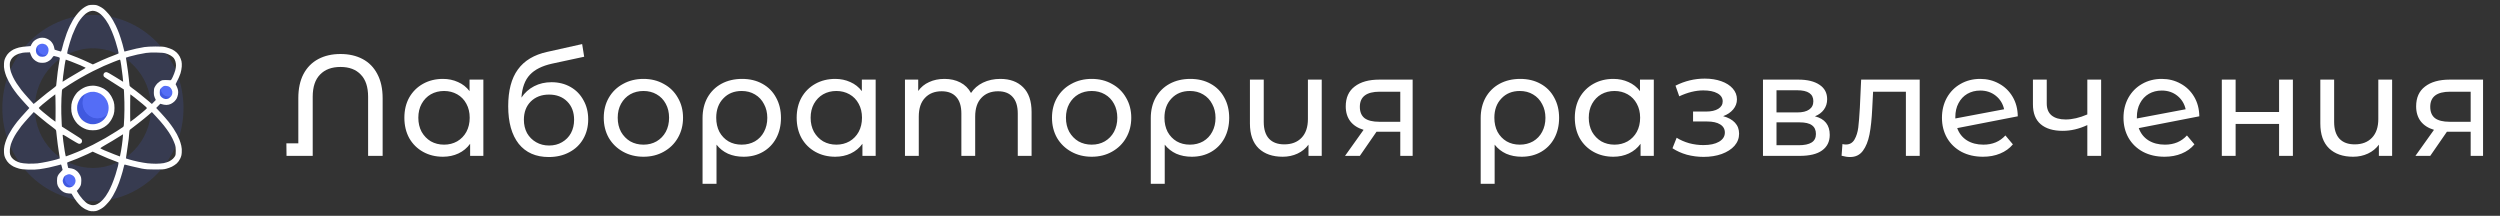
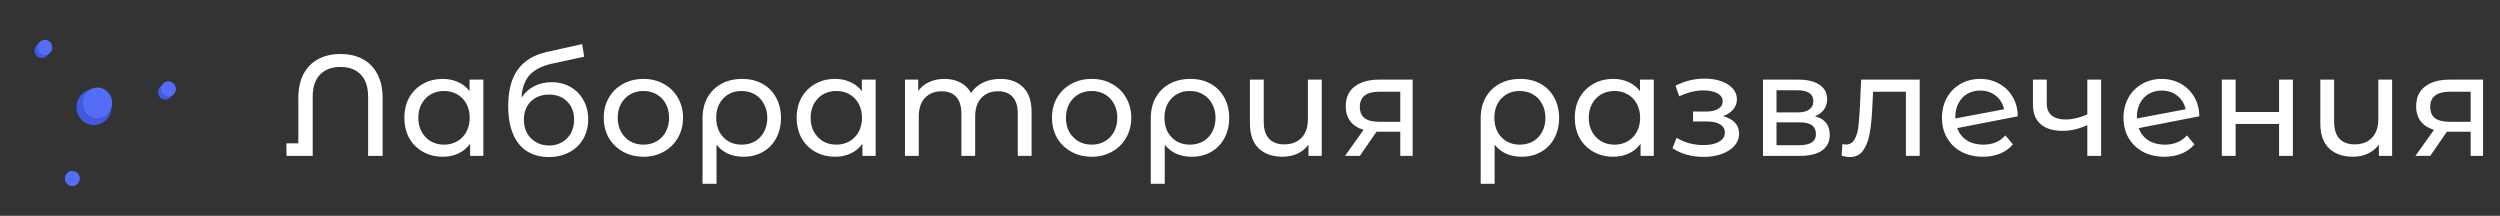
<svg xmlns="http://www.w3.org/2000/svg" width="417" height="36" viewBox="0 0 417 36" fill="none">
  <rect x="0" y="0" width="417" height="36" fill="#333333" stroke="none" />
  <path d="M56.792 9.008C58.2 9.008 59.432 9.288 60.488 9.848C61.544 10.408 62.36 11.24 62.936 12.344C63.528 13.448 63.824 14.792 63.824 16.376V26H61.4V16.136C61.4 14.504 60.992 13.272 60.176 12.44C59.376 11.592 58.248 11.168 56.792 11.168C55.336 11.168 54.2 11.592 53.384 12.44C52.568 13.272 52.16 14.504 52.16 16.136V26H47.792L47.768 23.912H49.76V16.376C49.76 14.792 50.048 13.448 50.624 12.344C51.216 11.24 52.04 10.408 53.096 9.848C54.152 9.288 55.384 9.008 56.792 9.008ZM80.625 13.28V26H78.417V23.984C77.905 24.688 77.257 25.224 76.473 25.592C75.689 25.96 74.825 26.144 73.881 26.144C72.649 26.144 71.545 25.872 70.569 25.328C69.593 24.784 68.825 24.024 68.265 23.048C67.721 22.056 67.449 20.92 67.449 19.64C67.449 18.36 67.721 17.232 68.265 16.256C68.825 15.28 69.593 14.52 70.569 13.976C71.545 13.432 72.649 13.16 73.881 13.16C74.793 13.16 75.633 13.336 76.401 13.688C77.169 14.024 77.809 14.528 78.321 15.2V13.28H80.625ZM74.073 24.128C74.873 24.128 75.601 23.944 76.257 23.576C76.913 23.192 77.425 22.664 77.793 21.992C78.161 21.304 78.345 20.52 78.345 19.64C78.345 18.76 78.161 17.984 77.793 17.312C77.425 16.624 76.913 16.096 76.257 15.728C75.601 15.36 74.873 15.176 74.073 15.176C73.257 15.176 72.521 15.36 71.865 15.728C71.225 16.096 70.713 16.624 70.329 17.312C69.961 17.984 69.777 18.76 69.777 19.64C69.777 20.52 69.961 21.304 70.329 21.992C70.713 22.664 71.225 23.192 71.865 23.576C72.521 23.944 73.257 24.128 74.073 24.128ZM91.992 13.712C93.176 13.712 94.232 13.976 95.16 14.504C96.088 15.032 96.808 15.768 97.32 16.712C97.848 17.64 98.112 18.704 98.112 19.904C98.112 21.136 97.832 22.232 97.272 23.192C96.728 24.136 95.952 24.872 94.944 25.4C93.952 25.928 92.816 26.192 91.536 26.192C89.376 26.192 87.704 25.456 86.52 23.984C85.352 22.496 84.768 20.408 84.768 17.72C84.768 15.112 85.304 13.072 86.376 11.6C87.448 10.112 89.088 9.128 91.296 8.648L97.104 7.352L97.44 9.464L92.088 10.616C90.424 10.984 89.184 11.608 88.368 12.488C87.552 13.368 87.088 14.632 86.976 16.28C87.52 15.464 88.224 14.832 89.088 14.384C89.952 13.936 90.92 13.712 91.992 13.712ZM91.584 24.272C92.4 24.272 93.12 24.088 93.744 23.72C94.384 23.352 94.88 22.848 95.232 22.208C95.584 21.552 95.76 20.808 95.76 19.976C95.76 18.712 95.376 17.696 94.608 16.928C93.84 16.16 92.832 15.776 91.584 15.776C90.336 15.776 89.32 16.16 88.536 16.928C87.768 17.696 87.384 18.712 87.384 19.976C87.384 20.808 87.56 21.552 87.912 22.208C88.28 22.848 88.784 23.352 89.424 23.72C90.064 24.088 90.784 24.272 91.584 24.272ZM107.331 26.144C106.067 26.144 104.931 25.864 103.923 25.304C102.915 24.744 102.123 23.976 101.547 23C100.987 22.008 100.707 20.888 100.707 19.64C100.707 18.392 100.987 17.28 101.547 16.304C102.123 15.312 102.915 14.544 103.923 14C104.931 13.44 106.067 13.16 107.331 13.16C108.595 13.16 109.723 13.44 110.715 14C111.723 14.544 112.507 15.312 113.067 16.304C113.643 17.28 113.931 18.392 113.931 19.64C113.931 20.888 113.643 22.008 113.067 23C112.507 23.976 111.723 24.744 110.715 25.304C109.723 25.864 108.595 26.144 107.331 26.144ZM107.331 24.128C108.147 24.128 108.875 23.944 109.515 23.576C110.171 23.192 110.683 22.664 111.051 21.992C111.419 21.304 111.603 20.52 111.603 19.64C111.603 18.76 111.419 17.984 111.051 17.312C110.683 16.624 110.171 16.096 109.515 15.728C108.875 15.36 108.147 15.176 107.331 15.176C106.515 15.176 105.779 15.36 105.123 15.728C104.483 16.096 103.971 16.624 103.587 17.312C103.219 17.984 103.035 18.76 103.035 19.64C103.035 20.52 103.219 21.304 103.587 21.992C103.971 22.664 104.483 23.192 105.123 23.576C105.779 23.944 106.515 24.128 107.331 24.128ZM123.786 13.16C125.066 13.16 126.194 13.432 127.17 13.976C128.162 14.52 128.922 15.288 129.45 16.28C129.994 17.256 130.266 18.384 130.266 19.664C130.266 20.928 130.002 22.056 129.474 23.048C128.946 24.024 128.21 24.784 127.266 25.328C126.322 25.872 125.242 26.144 124.026 26.144C123.066 26.144 122.202 25.976 121.434 25.64C120.666 25.288 120.026 24.784 119.514 24.128V30.656H117.186V19.688C117.186 18.408 117.458 17.272 118.002 16.28C118.562 15.288 119.338 14.52 120.33 13.976C121.338 13.432 122.49 13.16 123.786 13.16ZM123.714 24.128C124.53 24.128 125.266 23.944 125.922 23.576C126.578 23.192 127.082 22.664 127.434 21.992C127.802 21.304 127.986 20.528 127.986 19.664C127.986 18.8 127.802 18.032 127.434 17.36C127.082 16.672 126.578 16.136 125.922 15.752C125.282 15.368 124.546 15.176 123.714 15.176C122.45 15.176 121.426 15.592 120.642 16.424C119.858 17.24 119.466 18.312 119.466 19.64C119.466 20.52 119.642 21.304 119.994 21.992C120.362 22.664 120.866 23.192 121.506 23.576C122.146 23.944 122.882 24.128 123.714 24.128ZM146.061 13.28V26H143.853V23.984C143.341 24.688 142.693 25.224 141.909 25.592C141.125 25.96 140.261 26.144 139.317 26.144C138.085 26.144 136.981 25.872 136.005 25.328C135.029 24.784 134.261 24.024 133.701 23.048C133.157 22.056 132.885 20.92 132.885 19.64C132.885 18.36 133.157 17.232 133.701 16.256C134.261 15.28 135.029 14.52 136.005 13.976C136.981 13.432 138.085 13.16 139.317 13.16C140.229 13.16 141.069 13.336 141.837 13.688C142.605 14.024 143.245 14.528 143.757 15.2V13.28H146.061ZM139.509 24.128C140.309 24.128 141.037 23.944 141.693 23.576C142.349 23.192 142.861 22.664 143.229 21.992C143.597 21.304 143.781 20.52 143.781 19.64C143.781 18.76 143.597 17.984 143.229 17.312C142.861 16.624 142.349 16.096 141.693 15.728C141.037 15.36 140.309 15.176 139.509 15.176C138.693 15.176 137.957 15.36 137.301 15.728C136.661 16.096 136.149 16.624 135.765 17.312C135.397 17.984 135.213 18.76 135.213 19.64C135.213 20.52 135.397 21.304 135.765 21.992C136.149 22.664 136.661 23.192 137.301 23.576C137.957 23.944 138.693 24.128 139.509 24.128ZM166.86 13.16C168.46 13.16 169.724 13.624 170.652 14.552C171.596 15.48 172.068 16.856 172.068 18.68V26H169.764V18.944C169.764 17.712 169.476 16.784 168.9 16.16C168.34 15.536 167.532 15.224 166.476 15.224C165.308 15.224 164.38 15.592 163.692 16.328C163.004 17.048 162.66 18.088 162.66 19.448V26H160.356V18.944C160.356 17.712 160.068 16.784 159.492 16.16C158.932 15.536 158.124 15.224 157.068 15.224C155.9 15.224 154.972 15.592 154.284 16.328C153.596 17.048 153.252 18.088 153.252 19.448V26H150.948V13.28H153.156V15.176C153.62 14.52 154.228 14.024 154.98 13.688C155.732 13.336 156.588 13.16 157.548 13.16C158.54 13.16 159.42 13.36 160.188 13.76C160.956 14.16 161.548 14.744 161.964 15.512C162.444 14.776 163.108 14.2 163.956 13.784C164.82 13.368 165.788 13.16 166.86 13.16ZM182.095 26.144C180.831 26.144 179.695 25.864 178.687 25.304C177.679 24.744 176.887 23.976 176.311 23C175.751 22.008 175.471 20.888 175.471 19.64C175.471 18.392 175.751 17.28 176.311 16.304C176.887 15.312 177.679 14.544 178.687 14C179.695 13.44 180.831 13.16 182.095 13.16C183.359 13.16 184.487 13.44 185.479 14C186.487 14.544 187.271 15.312 187.831 16.304C188.407 17.28 188.695 18.392 188.695 19.64C188.695 20.888 188.407 22.008 187.831 23C187.271 23.976 186.487 24.744 185.479 25.304C184.487 25.864 183.359 26.144 182.095 26.144ZM182.095 24.128C182.911 24.128 183.639 23.944 184.279 23.576C184.935 23.192 185.447 22.664 185.815 21.992C186.183 21.304 186.367 20.52 186.367 19.64C186.367 18.76 186.183 17.984 185.815 17.312C185.447 16.624 184.935 16.096 184.279 15.728C183.639 15.36 182.911 15.176 182.095 15.176C181.279 15.176 180.543 15.36 179.887 15.728C179.247 16.096 178.735 16.624 178.351 17.312C177.983 17.984 177.799 18.76 177.799 19.64C177.799 20.52 177.983 21.304 178.351 21.992C178.735 22.664 179.247 23.192 179.887 23.576C180.543 23.944 181.279 24.128 182.095 24.128ZM198.55 13.16C199.83 13.16 200.958 13.432 201.934 13.976C202.926 14.52 203.686 15.288 204.214 16.28C204.758 17.256 205.03 18.384 205.03 19.664C205.03 20.928 204.766 22.056 204.238 23.048C203.71 24.024 202.974 24.784 202.03 25.328C201.086 25.872 200.006 26.144 198.79 26.144C197.83 26.144 196.966 25.976 196.198 25.64C195.43 25.288 194.79 24.784 194.278 24.128V30.656H191.95V19.688C191.95 18.408 192.222 17.272 192.766 16.28C193.326 15.288 194.102 14.52 195.094 13.976C196.102 13.432 197.254 13.16 198.55 13.16ZM198.478 24.128C199.294 24.128 200.03 23.944 200.686 23.576C201.342 23.192 201.846 22.664 202.198 21.992C202.566 21.304 202.75 20.528 202.75 19.664C202.75 18.8 202.566 18.032 202.198 17.36C201.846 16.672 201.342 16.136 200.686 15.752C200.046 15.368 199.31 15.176 198.478 15.176C197.214 15.176 196.19 15.592 195.406 16.424C194.622 17.24 194.23 18.312 194.23 19.64C194.23 20.52 194.406 21.304 194.758 21.992C195.126 22.664 195.63 23.192 196.27 23.576C196.91 23.944 197.646 24.128 198.478 24.128ZM220.464 13.28V26H218.256V24.128C217.792 24.768 217.184 25.264 216.432 25.616C215.68 25.968 214.856 26.144 213.96 26.144C212.264 26.144 210.928 25.68 209.952 24.752C208.976 23.808 208.488 22.424 208.488 20.6V13.28H210.792V20.336C210.792 21.568 211.088 22.504 211.68 23.144C212.272 23.768 213.12 24.08 214.224 24.08C215.44 24.08 216.4 23.712 217.104 22.976C217.808 22.24 218.16 21.2 218.16 19.856V13.28H220.464ZM235.63 13.28V26H233.566V21.968H229.87H229.606L226.822 26H224.35L227.446 21.656C226.486 21.368 225.75 20.896 225.238 20.24C224.726 19.568 224.47 18.736 224.47 17.744C224.47 16.288 224.966 15.184 225.958 14.432C226.95 13.664 228.318 13.28 230.062 13.28H235.63ZM226.822 17.816C226.822 18.664 227.086 19.296 227.614 19.712C228.158 20.112 228.966 20.312 230.038 20.312H233.566V15.296H230.134C227.926 15.296 226.822 16.136 226.822 17.816ZM253.579 13.16C254.859 13.16 255.987 13.432 256.963 13.976C257.955 14.52 258.715 15.288 259.243 16.28C259.787 17.256 260.059 18.384 260.059 19.664C260.059 20.928 259.795 22.056 259.267 23.048C258.739 24.024 258.003 24.784 257.059 25.328C256.115 25.872 255.035 26.144 253.819 26.144C252.859 26.144 251.995 25.976 251.227 25.64C250.459 25.288 249.819 24.784 249.307 24.128V30.656H246.979V19.688C246.979 18.408 247.251 17.272 247.795 16.28C248.355 15.288 249.131 14.52 250.123 13.976C251.131 13.432 252.283 13.16 253.579 13.16ZM253.507 24.128C254.323 24.128 255.059 23.944 255.715 23.576C256.371 23.192 256.875 22.664 257.227 21.992C257.595 21.304 257.779 20.528 257.779 19.664C257.779 18.8 257.595 18.032 257.227 17.36C256.875 16.672 256.371 16.136 255.715 15.752C255.075 15.368 254.339 15.176 253.507 15.176C252.243 15.176 251.219 15.592 250.435 16.424C249.651 17.24 249.259 18.312 249.259 19.64C249.259 20.52 249.435 21.304 249.787 21.992C250.155 22.664 250.659 23.192 251.299 23.576C251.939 23.944 252.675 24.128 253.507 24.128ZM275.854 13.28V26H273.646V23.984C273.134 24.688 272.486 25.224 271.702 25.592C270.918 25.96 270.054 26.144 269.11 26.144C267.878 26.144 266.774 25.872 265.798 25.328C264.822 24.784 264.054 24.024 263.494 23.048C262.95 22.056 262.678 20.92 262.678 19.64C262.678 18.36 262.95 17.232 263.494 16.256C264.054 15.28 264.822 14.52 265.798 13.976C266.774 13.432 267.878 13.16 269.11 13.16C270.022 13.16 270.862 13.336 271.63 13.688C272.398 14.024 273.038 14.528 273.55 15.2V13.28H275.854ZM269.302 24.128C270.102 24.128 270.83 23.944 271.486 23.576C272.142 23.192 272.654 22.664 273.022 21.992C273.39 21.304 273.574 20.52 273.574 19.64C273.574 18.76 273.39 17.984 273.022 17.312C272.654 16.624 272.142 16.096 271.486 15.728C270.83 15.36 270.102 15.176 269.302 15.176C268.486 15.176 267.75 15.36 267.094 15.728C266.454 16.096 265.942 16.624 265.558 17.312C265.19 17.984 265.006 18.76 265.006 19.64C265.006 20.52 265.19 21.304 265.558 21.992C265.942 22.664 266.454 23.192 267.094 23.576C267.75 23.944 268.486 24.128 269.302 24.128ZM287.418 19.376C288.266 19.6 288.922 19.96 289.386 20.456C289.85 20.952 290.082 21.568 290.082 22.304C290.082 23.056 289.826 23.728 289.314 24.32C288.802 24.896 288.09 25.352 287.178 25.688C286.282 26.008 285.274 26.168 284.154 26.168C283.21 26.168 282.282 26.048 281.37 25.808C280.474 25.552 279.674 25.192 278.97 24.728L279.666 22.976C280.274 23.36 280.97 23.664 281.754 23.888C282.538 24.096 283.33 24.2 284.13 24.2C285.218 24.2 286.082 24.016 286.722 23.648C287.378 23.264 287.706 22.752 287.706 22.112C287.706 21.52 287.442 21.064 286.914 20.744C286.402 20.424 285.674 20.264 284.73 20.264H282.402V18.608H284.562C285.426 18.608 286.106 18.456 286.602 18.152C287.098 17.848 287.346 17.432 287.346 16.904C287.346 16.328 287.05 15.88 286.458 15.56C285.882 15.24 285.098 15.08 284.106 15.08C282.842 15.08 281.506 15.408 280.098 16.064L279.474 14.288C281.026 13.504 282.65 13.112 284.346 13.112C285.37 13.112 286.29 13.256 287.106 13.544C287.922 13.832 288.562 14.24 289.026 14.768C289.49 15.296 289.722 15.896 289.722 16.568C289.722 17.192 289.514 17.752 289.098 18.248C288.682 18.744 288.122 19.12 287.418 19.376ZM302.729 19.4C304.377 19.816 305.201 20.848 305.201 22.496C305.201 23.616 304.777 24.48 303.929 25.088C303.097 25.696 301.849 26 300.185 26H294.065V13.28H299.969C301.473 13.28 302.649 13.568 303.497 14.144C304.345 14.704 304.769 15.504 304.769 16.544C304.769 17.216 304.585 17.8 304.217 18.296C303.865 18.776 303.369 19.144 302.729 19.4ZM296.321 18.752H299.777C300.657 18.752 301.321 18.592 301.769 18.272C302.233 17.952 302.465 17.488 302.465 16.88C302.465 15.664 301.569 15.056 299.777 15.056H296.321V18.752ZM300.017 24.224C300.977 24.224 301.697 24.072 302.177 23.768C302.657 23.464 302.897 22.992 302.897 22.352C302.897 21.696 302.673 21.208 302.225 20.888C301.793 20.568 301.105 20.408 300.161 20.408H296.321V24.224H300.017ZM320.207 13.28V26H317.903V15.296H312.431L312.287 18.128C312.207 19.84 312.055 21.272 311.831 22.424C311.607 23.56 311.239 24.472 310.727 25.16C310.215 25.848 309.503 26.192 308.591 26.192C308.175 26.192 307.703 26.12 307.175 25.976L307.319 24.032C307.527 24.08 307.719 24.104 307.895 24.104C308.535 24.104 309.015 23.824 309.335 23.264C309.655 22.704 309.863 22.04 309.959 21.272C310.055 20.504 310.143 19.408 310.223 17.984L310.439 13.28H320.207ZM330.83 24.128C332.35 24.128 333.574 23.616 334.502 22.592L335.75 24.08C335.19 24.752 334.478 25.264 333.614 25.616C332.766 25.968 331.814 26.144 330.758 26.144C329.414 26.144 328.222 25.872 327.182 25.328C326.142 24.768 325.334 23.992 324.758 23C324.198 22.008 323.918 20.888 323.918 19.64C323.918 18.408 324.19 17.296 324.734 16.304C325.294 15.312 326.054 14.544 327.014 14C327.99 13.44 329.086 13.16 330.302 13.16C331.454 13.16 332.502 13.424 333.446 13.952C334.39 14.464 335.142 15.192 335.702 16.136C336.262 17.08 336.55 18.168 336.566 19.4L326.462 21.368C326.782 22.248 327.318 22.928 328.07 23.408C328.838 23.888 329.758 24.128 330.83 24.128ZM330.302 15.104C329.502 15.104 328.782 15.288 328.142 15.656C327.518 16.024 327.03 16.544 326.678 17.216C326.326 17.872 326.15 18.64 326.15 19.52V19.76L334.286 18.224C334.078 17.296 333.614 16.544 332.894 15.968C332.174 15.392 331.31 15.104 330.302 15.104ZM350.469 13.28V26H348.165V20.864C346.789 21.504 345.421 21.824 344.061 21.824C342.477 21.824 341.253 21.456 340.389 20.72C339.525 19.984 339.093 18.88 339.093 17.408V13.28H341.397V17.264C341.397 18.144 341.669 18.808 342.213 19.256C342.773 19.704 343.549 19.928 344.541 19.928C345.661 19.928 346.869 19.648 348.165 19.088V13.28H350.469ZM361.11 24.128C362.63 24.128 363.854 23.616 364.782 22.592L366.03 24.08C365.47 24.752 364.758 25.264 363.894 25.616C363.046 25.968 362.094 26.144 361.038 26.144C359.694 26.144 358.502 25.872 357.462 25.328C356.422 24.768 355.614 23.992 355.038 23C354.478 22.008 354.198 20.888 354.198 19.64C354.198 18.408 354.47 17.296 355.014 16.304C355.574 15.312 356.334 14.544 357.294 14C358.27 13.44 359.366 13.16 360.582 13.16C361.734 13.16 362.782 13.424 363.726 13.952C364.67 14.464 365.422 15.192 365.982 16.136C366.542 17.08 366.83 18.168 366.846 19.4L356.742 21.368C357.062 22.248 357.598 22.928 358.35 23.408C359.118 23.888 360.038 24.128 361.11 24.128ZM360.582 15.104C359.782 15.104 359.062 15.288 358.422 15.656C357.798 16.024 357.31 16.544 356.958 17.216C356.606 17.872 356.43 18.64 356.43 19.52V19.76L364.566 18.224C364.358 17.296 363.894 16.544 363.174 15.968C362.454 15.392 361.59 15.104 360.582 15.104ZM370.598 13.28H372.902V18.68H380.15V13.28H382.454V26H380.15V20.672H372.902V26H370.598V13.28ZM399.006 13.28V26H396.798V24.128C396.334 24.768 395.726 25.264 394.974 25.616C394.222 25.968 393.398 26.144 392.502 26.144C390.806 26.144 389.47 25.68 388.494 24.752C387.518 23.808 387.03 22.424 387.03 20.6V13.28H389.334V20.336C389.334 21.568 389.63 22.504 390.222 23.144C390.814 23.768 391.662 24.08 392.766 24.08C393.982 24.08 394.942 23.712 395.646 22.976C396.35 22.24 396.702 21.2 396.702 19.856V13.28H399.006ZM414.172 13.28V26H412.108V21.968H408.412H408.148L405.364 26H402.892L405.988 21.656C405.028 21.368 404.292 20.896 403.78 20.24C403.268 19.568 403.012 18.736 403.012 17.744C403.012 16.288 403.508 15.184 404.5 14.432C405.492 13.664 406.86 13.28 408.604 13.28H414.172ZM405.364 17.816C405.364 18.664 405.628 19.296 406.156 19.712C406.7 20.112 407.508 20.312 408.58 20.312H412.108V15.296H408.676C406.468 15.296 405.364 16.136 405.364 17.816Z" fill="white" />
-   <path opacity="0.15" d="M30.608 18.034C30.608 26.618 23.844 33.578 15.5 33.578C7.156 33.578 0.392 26.618 0.392 18.034C0.392 9.449 7.156 2.49 15.5 2.49C23.844 2.49 30.608 9.449 30.608 18.034ZM5.802 18.034C5.802 23.545 10.144 28.012 15.5 28.012C20.856 28.012 25.198 23.545 25.198 18.034C25.198 12.523 20.856 8.055 15.5 8.055C10.144 8.055 5.802 12.523 5.802 18.034Z" fill="#546DF6" />
  <ellipse cx="6.965" cy="8.445" rx="1.21" ry="1.245" fill="#4059DF" />
  <ellipse cx="27.567" cy="15.376" rx="1.21" ry="1.245" fill="#4059DF" />
-   <ellipse cx="11.543" cy="30.314" rx="1.21" ry="1.245" fill="#4059DF" />
  <ellipse cx="15.664" cy="17.865" rx="2.91" ry="2.994" fill="#4059DF" />
  <ellipse cx="7.488" cy="7.907" rx="1.21" ry="1.245" fill="#546DF6" />
  <ellipse cx="7.488" cy="7.907" rx="1.21" ry="1.245" fill="#546DF6" />
  <ellipse cx="28.09" cy="14.837" rx="1.21" ry="1.245" fill="#546DF6" />
  <ellipse cx="28.09" cy="14.837" rx="1.21" ry="1.245" fill="#546DF6" />
  <ellipse cx="12.066" cy="29.776" rx="1.21" ry="1.245" fill="#546DF6" />
  <ellipse cx="12.066" cy="29.776" rx="1.21" ry="1.245" fill="#546DF6" />
  <ellipse cx="16.252" cy="17.159" rx="2.453" ry="2.557" fill="#546DF6" />
-   <ellipse cx="16.252" cy="17.159" rx="2.453" ry="2.557" fill="#546DF6" />
-   <path fill-rule="evenodd" clip-rule="evenodd" d="M15.563 0.81C16.073 0.824 16.171 0.851 16.675 1.107C17.087 1.322 17.342 1.51 17.695 1.88C17.957 2.15 18.271 2.506 18.388 2.674C18.506 2.843 18.709 3.159 18.84 3.381C18.971 3.603 19.186 4.013 19.317 4.289C19.454 4.565 19.696 5.144 19.86 5.568C20.017 5.992 20.279 6.806 20.436 7.371C20.592 7.93 20.723 8.441 20.723 8.495C20.723 8.549 20.749 8.596 20.789 8.596C20.821 8.596 21.109 8.522 21.423 8.434C21.744 8.34 22.339 8.192 22.751 8.105C23.163 8.01 23.764 7.896 24.091 7.849C24.438 7.795 25.21 7.755 25.955 7.755C27.074 7.755 27.302 7.775 27.787 7.91C28.094 7.99 28.519 8.152 28.735 8.253C28.951 8.36 29.271 8.582 29.454 8.751C29.631 8.912 29.873 9.222 29.984 9.444C30.095 9.659 30.226 10.009 30.272 10.211C30.324 10.44 30.344 10.79 30.317 11.119C30.298 11.415 30.206 11.913 30.108 12.229C30.01 12.546 29.788 13.084 29.291 14.046L29.454 14.363C29.546 14.544 29.65 14.834 29.69 15.022C29.735 15.258 29.735 15.473 29.69 15.742C29.65 15.957 29.559 16.247 29.494 16.381C29.428 16.523 29.258 16.751 29.114 16.899C28.977 17.041 28.702 17.236 28.506 17.33C28.257 17.445 28.029 17.498 27.754 17.505C27.538 17.505 27.218 17.465 26.734 17.31L26.053 18.01L26.832 18.837C27.257 19.295 27.832 19.954 28.113 20.304C28.388 20.654 28.761 21.172 28.944 21.448C29.121 21.724 29.376 22.148 29.507 22.39C29.637 22.633 29.827 23.036 29.932 23.299C30.036 23.561 30.174 24.012 30.239 24.308C30.324 24.705 30.344 25.001 30.317 25.418C30.285 25.889 30.239 26.071 30.056 26.461C29.905 26.778 29.709 27.04 29.48 27.262C29.284 27.437 28.918 27.686 28.669 27.807C28.414 27.928 27.989 28.083 27.721 28.15C27.316 28.258 26.989 28.278 25.857 28.271C24.739 28.271 24.333 28.244 23.666 28.123C23.215 28.036 22.437 27.861 21.933 27.733C21.43 27.599 20.952 27.477 20.867 27.464C20.771 27.446 20.723 27.471 20.723 27.538C20.723 27.592 20.592 28.103 20.436 28.662C20.279 29.227 20.017 30.041 19.86 30.465C19.696 30.889 19.454 31.468 19.317 31.744C19.186 32.019 18.971 32.43 18.84 32.652C18.709 32.874 18.506 33.19 18.388 33.358C18.271 33.527 17.957 33.883 17.695 34.153C17.342 34.523 17.087 34.711 16.675 34.926C16.204 35.169 16.054 35.216 15.629 35.236C15.288 35.249 15.033 35.222 14.818 35.148C14.648 35.088 14.373 34.967 14.196 34.879C14.026 34.792 13.732 34.583 13.536 34.428C13.346 34.267 13.012 33.904 12.797 33.628C12.581 33.352 12.293 32.935 11.927 32.295L11.469 32.268C11.155 32.248 10.9 32.188 10.652 32.066C10.455 31.966 10.174 31.757 10.037 31.596C9.893 31.441 9.716 31.172 9.644 31.003C9.546 30.781 9.507 30.559 9.507 30.162C9.507 29.745 9.54 29.55 9.657 29.301C9.736 29.126 9.945 28.843 10.442 28.345L10.331 27.888C10.272 27.639 10.207 27.437 10.174 27.437C10.148 27.437 9.854 27.518 9.52 27.612C9.193 27.706 8.578 27.854 8.166 27.942C7.754 28.029 7.048 28.157 6.597 28.218C6.001 28.298 5.491 28.319 4.733 28.292C3.961 28.265 3.549 28.224 3.163 28.117C2.875 28.036 2.463 27.888 2.247 27.78C2.032 27.672 1.698 27.437 1.502 27.255C1.273 27.04 1.077 26.778 0.926 26.461C0.743 26.078 0.697 25.889 0.665 25.418C0.639 24.994 0.658 24.705 0.743 24.308C0.809 24.012 0.946 23.561 1.051 23.299C1.155 23.036 1.345 22.633 1.476 22.39C1.607 22.148 1.862 21.724 2.038 21.448C2.221 21.172 2.594 20.654 2.869 20.304C3.15 19.954 3.712 19.295 4.896 18.016L4.138 17.189C3.712 16.738 3.15 16.078 2.869 15.729C2.594 15.379 2.221 14.861 2.038 14.585C1.862 14.309 1.607 13.885 1.476 13.643C1.345 13.4 1.155 12.99 1.051 12.734C0.946 12.479 0.809 12.021 0.743 11.725C0.658 11.328 0.639 11.039 0.665 10.615C0.697 10.143 0.743 9.955 0.926 9.572C1.077 9.255 1.273 8.993 1.502 8.778C1.698 8.596 2.032 8.36 2.247 8.253C2.463 8.145 2.875 7.997 3.163 7.923C3.451 7.842 4.007 7.761 5.106 7.687L5.256 7.385C5.341 7.216 5.504 6.988 5.629 6.867C5.746 6.745 6.021 6.57 6.237 6.47C6.531 6.335 6.734 6.288 7.054 6.288C7.362 6.288 7.578 6.335 7.839 6.456C8.035 6.544 8.304 6.712 8.428 6.826C8.552 6.941 8.735 7.176 8.833 7.358C8.931 7.539 9.036 7.822 9.115 8.286L9.605 8.441C9.873 8.529 10.122 8.596 10.161 8.596C10.194 8.596 10.266 8.421 10.318 8.212C10.364 7.997 10.508 7.472 10.632 7.048C10.756 6.624 10.985 5.938 11.136 5.534C11.292 5.13 11.528 4.565 11.665 4.289C11.796 4.013 12.012 3.603 12.143 3.381C12.267 3.159 12.522 2.782 12.705 2.54C12.888 2.298 13.222 1.921 13.444 1.712C13.673 1.504 13.993 1.248 14.17 1.154C14.34 1.053 14.595 0.932 14.739 0.884C14.896 0.831 15.223 0.797 15.563 0.81ZM14.307 2.271C14.144 2.398 13.869 2.674 13.693 2.876C13.516 3.078 13.261 3.428 13.117 3.65C12.98 3.872 12.718 4.357 12.548 4.727C12.371 5.097 12.156 5.615 12.058 5.871C11.966 6.126 11.79 6.658 11.665 7.048C11.541 7.439 11.384 8.01 11.306 8.327C11.234 8.643 11.194 8.919 11.22 8.939C11.247 8.966 11.436 9.033 11.633 9.101C11.829 9.168 12.43 9.403 12.973 9.619C13.509 9.841 14.301 10.184 14.719 10.386L15.491 10.749C16.786 10.137 17.571 9.794 18.075 9.592C18.578 9.383 19.134 9.168 19.317 9.107C19.494 9.047 19.683 8.973 19.729 8.946C19.794 8.905 19.788 8.784 19.677 8.327C19.598 8.01 19.422 7.378 19.271 6.914C19.127 6.449 18.866 5.723 18.683 5.299C18.506 4.875 18.238 4.31 18.094 4.054C17.944 3.791 17.734 3.462 17.63 3.314C17.525 3.166 17.335 2.923 17.198 2.775C17.067 2.627 16.825 2.398 16.668 2.271C16.505 2.143 16.237 1.981 16.06 1.921C15.89 1.853 15.629 1.8 15.472 1.8C15.321 1.806 15.066 1.86 14.902 1.921C14.739 1.988 14.471 2.143 14.307 2.271ZM6.4 7.506C6.309 7.58 6.178 7.735 6.113 7.862C6.041 7.997 5.988 8.219 5.988 8.394C5.988 8.562 6.041 8.798 6.1 8.919C6.158 9.033 6.315 9.208 6.446 9.302C6.636 9.43 6.78 9.471 7.054 9.471C7.323 9.471 7.473 9.43 7.643 9.316C7.767 9.228 7.924 9.047 7.983 8.912C8.049 8.771 8.101 8.522 8.101 8.347C8.101 8.111 8.055 7.95 7.937 7.775C7.846 7.634 7.695 7.479 7.591 7.425C7.493 7.378 7.323 7.324 7.218 7.304C7.107 7.284 6.917 7.29 6.793 7.324C6.669 7.351 6.492 7.439 6.4 7.506ZM3.13 8.966C2.934 9.033 2.62 9.181 2.444 9.302C2.254 9.424 2.025 9.652 1.901 9.847C1.783 10.036 1.672 10.312 1.652 10.48C1.626 10.648 1.626 10.964 1.652 11.187C1.672 11.409 1.75 11.772 1.822 11.994C1.901 12.216 2.058 12.613 2.182 12.869C2.3 13.131 2.568 13.595 2.777 13.912C2.987 14.228 3.34 14.726 3.569 15.022C3.804 15.318 4.353 15.964 4.805 16.455L5.616 17.343C5.91 17.108 6.433 16.677 6.969 16.233C7.499 15.782 8.251 15.197 8.637 14.921C9.049 14.625 9.357 14.363 9.37 14.282C9.383 14.208 9.448 13.649 9.507 13.037C9.566 12.425 9.684 11.489 9.775 10.951C9.86 10.413 9.945 9.895 9.965 9.794C9.997 9.612 9.978 9.598 9.553 9.471C9.311 9.397 9.062 9.336 8.997 9.336C8.938 9.336 8.833 9.437 8.761 9.558C8.696 9.673 8.539 9.861 8.421 9.969C8.297 10.076 8.049 10.238 7.872 10.319C7.637 10.433 7.427 10.48 7.12 10.48C6.884 10.48 6.59 10.453 6.466 10.413C6.342 10.379 6.1 10.258 5.923 10.143C5.753 10.036 5.524 9.814 5.413 9.659C5.308 9.498 5.164 9.228 5.106 9.047L4.994 8.73C4.281 8.744 3.948 8.771 3.784 8.798C3.621 8.825 3.327 8.899 3.13 8.966ZM22.914 9.101C22.483 9.195 21.881 9.35 21.573 9.437C21.266 9.531 21.011 9.612 21.004 9.619C20.998 9.632 21.076 10.137 21.174 10.749C21.279 11.361 21.41 12.378 21.475 13.003C21.534 13.636 21.593 14.208 21.613 14.282C21.626 14.356 21.835 14.551 22.077 14.719C22.319 14.887 22.901 15.325 23.365 15.702C23.836 16.072 24.471 16.597 24.778 16.866L25.334 17.343L25.988 16.677C25.687 16.038 25.661 15.877 25.661 15.399C25.661 14.914 25.687 14.766 25.825 14.497C25.916 14.316 26.106 14.053 26.25 13.912C26.393 13.771 26.642 13.582 26.805 13.495C27.054 13.367 27.191 13.34 27.656 13.347C27.963 13.353 28.284 13.367 28.369 13.38C28.512 13.407 28.565 13.347 28.813 12.835C28.964 12.519 29.147 12.034 29.225 11.758C29.297 11.483 29.356 11.106 29.356 10.917C29.356 10.736 29.317 10.433 29.258 10.245C29.206 10.063 29.081 9.8 28.977 9.673C28.872 9.545 28.617 9.343 28.401 9.222C28.192 9.107 27.839 8.959 27.623 8.899C27.348 8.818 26.897 8.778 26.119 8.764C25.386 8.744 24.785 8.771 24.353 8.831C23.993 8.885 23.346 9.006 22.914 9.101ZM10.527 12.714C10.468 13.225 10.429 13.643 10.436 13.643C10.449 13.643 10.933 13.347 11.515 12.976C12.103 12.613 12.98 12.095 13.464 11.826C13.948 11.563 14.32 11.321 14.281 11.294C14.242 11.267 13.863 11.086 13.431 10.897C12.999 10.716 12.28 10.419 11.829 10.251C11.377 10.076 10.992 9.942 10.972 9.942C10.946 9.942 10.861 10.359 10.782 10.87C10.697 11.375 10.586 12.209 10.527 12.714ZM17.322 11.005C16.91 11.187 16.086 11.584 15.491 11.88C14.896 12.182 13.967 12.674 13.431 12.99C12.888 13.299 12.038 13.818 11.534 14.141C11.031 14.463 10.553 14.78 10.468 14.84C10.325 14.948 10.311 15.002 10.252 16.368C10.22 17.148 10.207 18.312 10.226 18.959C10.246 19.605 10.279 20.358 10.292 20.627L10.325 21.112C11.417 21.825 12.11 22.262 12.581 22.545C13.045 22.828 13.49 23.124 13.562 23.204C13.64 23.285 13.693 23.433 13.686 23.561C13.68 23.696 13.621 23.817 13.523 23.891C13.418 23.978 13.3 24.005 13.169 23.985C13.058 23.972 12.404 23.602 11.711 23.171C10.482 22.404 10.455 22.397 10.455 22.579C10.455 22.68 10.501 23.11 10.553 23.534C10.606 23.958 10.717 24.712 10.795 25.203C10.88 25.694 10.959 26.091 10.979 26.091C10.998 26.091 11.436 25.93 11.96 25.728C12.483 25.526 13.248 25.216 13.66 25.028C14.072 24.846 14.896 24.449 15.491 24.153C16.086 23.851 17.009 23.352 17.551 23.043C18.088 22.733 18.944 22.215 19.448 21.892C19.951 21.569 20.429 21.253 20.514 21.192C20.664 21.085 20.671 21.038 20.723 19.631C20.756 18.837 20.769 17.666 20.749 17.041C20.736 16.415 20.704 15.675 20.691 15.412L20.658 14.921C19.566 14.208 18.84 13.75 18.336 13.447C17.832 13.145 17.381 12.849 17.335 12.781C17.29 12.721 17.257 12.586 17.257 12.485C17.257 12.378 17.316 12.236 17.388 12.162C17.466 12.082 17.604 12.028 17.728 12.028C17.885 12.028 18.29 12.243 19.232 12.835C19.945 13.279 20.534 13.643 20.54 13.643C20.553 13.643 20.514 13.225 20.455 12.714C20.396 12.209 20.285 11.375 20.213 10.87C20.122 10.197 20.056 9.942 19.997 9.948C19.945 9.948 19.494 10.11 18.99 10.312C18.486 10.507 17.734 10.816 17.322 11.005ZM26.779 14.807C26.675 14.955 26.642 15.096 26.642 15.412C26.642 15.749 26.675 15.877 26.805 16.058C26.897 16.193 27.1 16.348 27.263 16.422C27.486 16.523 27.63 16.543 27.852 16.502C28.074 16.469 28.212 16.388 28.414 16.173C28.624 15.964 28.702 15.823 28.735 15.594C28.774 15.365 28.754 15.217 28.656 14.988C28.584 14.813 28.434 14.612 28.303 14.517C28.146 14.403 27.97 14.342 27.721 14.329C27.427 14.309 27.322 14.329 27.139 14.463C27.015 14.544 26.851 14.706 26.779 14.807ZM6.996 17.498C6.708 17.747 6.466 17.976 6.466 18.016C6.466 18.057 6.78 18.353 7.166 18.676C7.558 19.006 8.173 19.503 8.539 19.786C8.912 20.069 9.226 20.304 9.245 20.304C9.265 20.304 9.272 19.275 9.272 18.016C9.265 16.758 9.245 15.729 9.219 15.735C9.2 15.735 8.807 16.031 8.356 16.388C7.905 16.745 7.29 17.243 6.996 17.492V17.498ZM21.737 20.311C21.757 20.311 22.07 20.076 22.437 19.793C22.809 19.51 23.424 19.012 23.81 18.683C24.203 18.36 24.517 18.064 24.517 18.023C24.517 17.983 24.203 17.687 23.81 17.364C23.424 17.034 22.809 16.536 22.437 16.253C22.07 15.971 21.757 15.735 21.744 15.735C21.73 15.735 21.711 16.765 21.711 18.023C21.704 19.282 21.717 20.311 21.737 20.311ZM4.811 19.584C4.36 20.076 3.804 20.721 3.569 21.018C3.34 21.314 2.987 21.812 2.777 22.128C2.568 22.444 2.3 22.908 2.182 23.171C2.058 23.433 1.894 23.823 1.822 24.046C1.75 24.268 1.672 24.678 1.646 24.954C1.626 25.243 1.639 25.58 1.685 25.748C1.724 25.903 1.855 26.159 1.973 26.313C2.084 26.468 2.359 26.69 2.574 26.811C2.79 26.932 3.157 27.087 3.392 27.148C3.634 27.215 4.196 27.276 4.7 27.296C5.191 27.309 5.89 27.289 6.27 27.249C6.649 27.201 7.381 27.08 7.905 26.966C8.428 26.858 9.101 26.69 9.409 26.603C9.716 26.508 9.971 26.428 9.978 26.421C9.984 26.407 9.906 25.889 9.801 25.257C9.697 24.624 9.566 23.642 9.507 23.07C9.455 22.498 9.389 21.933 9.37 21.825C9.343 21.657 9.219 21.536 8.637 21.119C8.251 20.843 7.499 20.257 6.969 19.806C6.433 19.362 5.916 18.932 5.818 18.844L5.635 18.689L4.811 19.584ZM24.745 19.201C24.418 19.49 23.627 20.129 22.98 20.627C22.332 21.125 21.75 21.576 21.685 21.63C21.613 21.691 21.573 21.818 21.573 21.98C21.573 22.114 21.521 22.653 21.469 23.171C21.41 23.689 21.279 24.631 21.174 25.257C21.076 25.889 20.998 26.407 21.004 26.421C21.011 26.428 21.266 26.508 21.573 26.603C21.874 26.697 22.541 26.865 23.045 26.973C23.549 27.08 24.248 27.195 24.595 27.235C24.948 27.276 25.589 27.309 26.021 27.309C26.452 27.309 27.028 27.262 27.309 27.208C27.59 27.154 27.996 27.02 28.212 26.919C28.427 26.811 28.715 26.616 28.846 26.482C28.983 26.347 29.147 26.132 29.206 26.017C29.291 25.849 29.323 25.64 29.317 25.156C29.317 24.678 29.284 24.409 29.173 24.079C29.095 23.837 28.905 23.4 28.761 23.104C28.617 22.808 28.342 22.336 28.159 22.061C27.976 21.785 27.603 21.267 27.322 20.917C27.047 20.567 26.485 19.921 26.073 19.483L25.334 18.689L24.745 19.201ZM17.747 24.079C17.172 24.402 16.714 24.698 16.727 24.725C16.74 24.759 17.048 24.914 17.414 25.075C17.774 25.237 18.5 25.533 19.023 25.728C19.54 25.93 19.984 26.098 20.004 26.098C20.017 26.098 20.102 25.681 20.187 25.169C20.279 24.658 20.396 23.823 20.448 23.319C20.507 22.808 20.54 22.397 20.527 22.397C20.507 22.397 20.108 22.646 19.644 22.942C19.173 23.245 18.323 23.756 17.747 24.079ZM12.908 26.448C12.404 26.65 11.842 26.865 11.665 26.926C11.482 26.986 11.299 27.06 11.253 27.087C11.188 27.128 11.188 27.222 11.273 27.572L11.377 28.009C11.901 28.076 12.188 28.15 12.352 28.224C12.509 28.298 12.771 28.473 12.927 28.621C13.084 28.769 13.287 29.052 13.385 29.254C13.529 29.563 13.562 29.718 13.562 30.162C13.555 30.559 13.523 30.781 13.425 31.003C13.352 31.172 13.182 31.427 13.052 31.575L12.81 31.845C13.189 32.517 13.536 32.962 13.823 33.278C14.15 33.634 14.464 33.904 14.674 34.005C14.85 34.099 15.145 34.186 15.328 34.213C15.55 34.24 15.759 34.22 15.982 34.146C16.158 34.085 16.453 33.924 16.636 33.782C16.812 33.641 17.067 33.406 17.198 33.258C17.329 33.109 17.525 32.867 17.63 32.719C17.734 32.571 17.944 32.242 18.088 31.979C18.238 31.723 18.506 31.165 18.683 30.734C18.859 30.31 19.127 29.584 19.271 29.119C19.415 28.662 19.598 28.022 19.677 27.706C19.749 27.397 19.788 27.114 19.762 27.094C19.729 27.074 19.546 27 19.35 26.932C19.147 26.865 18.545 26.636 18.009 26.414C17.466 26.192 16.675 25.849 16.243 25.647C15.812 25.445 15.459 25.284 15.459 25.291C15.459 25.291 15.086 25.472 14.641 25.688C14.19 25.903 13.411 26.239 12.908 26.448ZM10.599 29.658C10.521 29.826 10.455 30.055 10.455 30.162C10.455 30.277 10.521 30.499 10.599 30.667C10.697 30.869 10.835 31.023 11.011 31.125C11.162 31.205 11.384 31.273 11.534 31.273C11.685 31.273 11.907 31.205 12.051 31.125C12.201 31.037 12.378 30.855 12.463 30.701C12.548 30.546 12.607 30.317 12.607 30.162C12.607 30.008 12.548 29.779 12.463 29.624C12.365 29.449 12.221 29.308 12.025 29.207C11.861 29.119 11.639 29.052 11.534 29.052C11.423 29.052 11.201 29.119 11.044 29.207C10.822 29.314 10.71 29.436 10.599 29.658ZM15.753 14.295C15.949 14.316 16.302 14.383 16.538 14.457C16.767 14.524 17.139 14.692 17.355 14.82C17.571 14.955 17.878 15.197 18.042 15.358C18.199 15.52 18.447 15.843 18.578 16.078C18.715 16.314 18.886 16.704 18.964 16.94C19.055 17.256 19.095 17.559 19.095 18.016C19.095 18.474 19.055 18.784 18.964 19.093C18.892 19.335 18.722 19.712 18.591 19.934C18.467 20.156 18.232 20.479 18.075 20.641C17.918 20.809 17.604 21.058 17.375 21.199C17.146 21.341 16.767 21.515 16.538 21.59C16.23 21.691 15.936 21.731 15.491 21.731C15.046 21.731 14.746 21.691 14.445 21.59C14.209 21.515 13.83 21.341 13.608 21.199C13.379 21.058 13.065 20.809 12.908 20.641C12.751 20.479 12.515 20.156 12.385 19.934C12.254 19.712 12.09 19.335 12.018 19.093C11.92 18.784 11.881 18.474 11.881 18.016C11.881 17.559 11.92 17.256 12.018 16.94C12.09 16.704 12.254 16.321 12.385 16.099C12.515 15.877 12.731 15.581 12.862 15.432C12.993 15.291 13.281 15.056 13.496 14.914C13.712 14.766 14.046 14.585 14.248 14.511C14.445 14.437 14.785 14.349 15.001 14.322C15.216 14.295 15.55 14.282 15.753 14.295ZM14.36 15.587C14.118 15.702 13.784 15.937 13.627 16.099C13.464 16.267 13.241 16.59 13.137 16.825C13.025 17.054 12.914 17.411 12.882 17.613C12.855 17.821 12.855 18.165 12.882 18.387C12.914 18.609 13.025 18.979 13.137 19.214C13.241 19.443 13.464 19.773 13.627 19.934C13.784 20.102 14.105 20.331 14.327 20.439C14.556 20.553 14.896 20.668 15.099 20.701C15.295 20.728 15.635 20.728 15.851 20.701C16.067 20.668 16.42 20.56 16.636 20.452C16.852 20.345 17.172 20.116 17.349 19.927C17.525 19.746 17.754 19.416 17.859 19.194C17.957 18.972 18.068 18.609 18.094 18.387C18.127 18.165 18.127 17.821 18.094 17.613C18.068 17.411 17.957 17.061 17.859 16.839C17.754 16.617 17.525 16.287 17.349 16.105C17.172 15.931 16.891 15.715 16.734 15.628C16.57 15.547 16.335 15.446 16.211 15.412C16.08 15.372 15.864 15.325 15.72 15.311C15.576 15.298 15.308 15.305 15.132 15.325C14.948 15.352 14.602 15.466 14.36 15.587Z" fill="white" />
</svg>